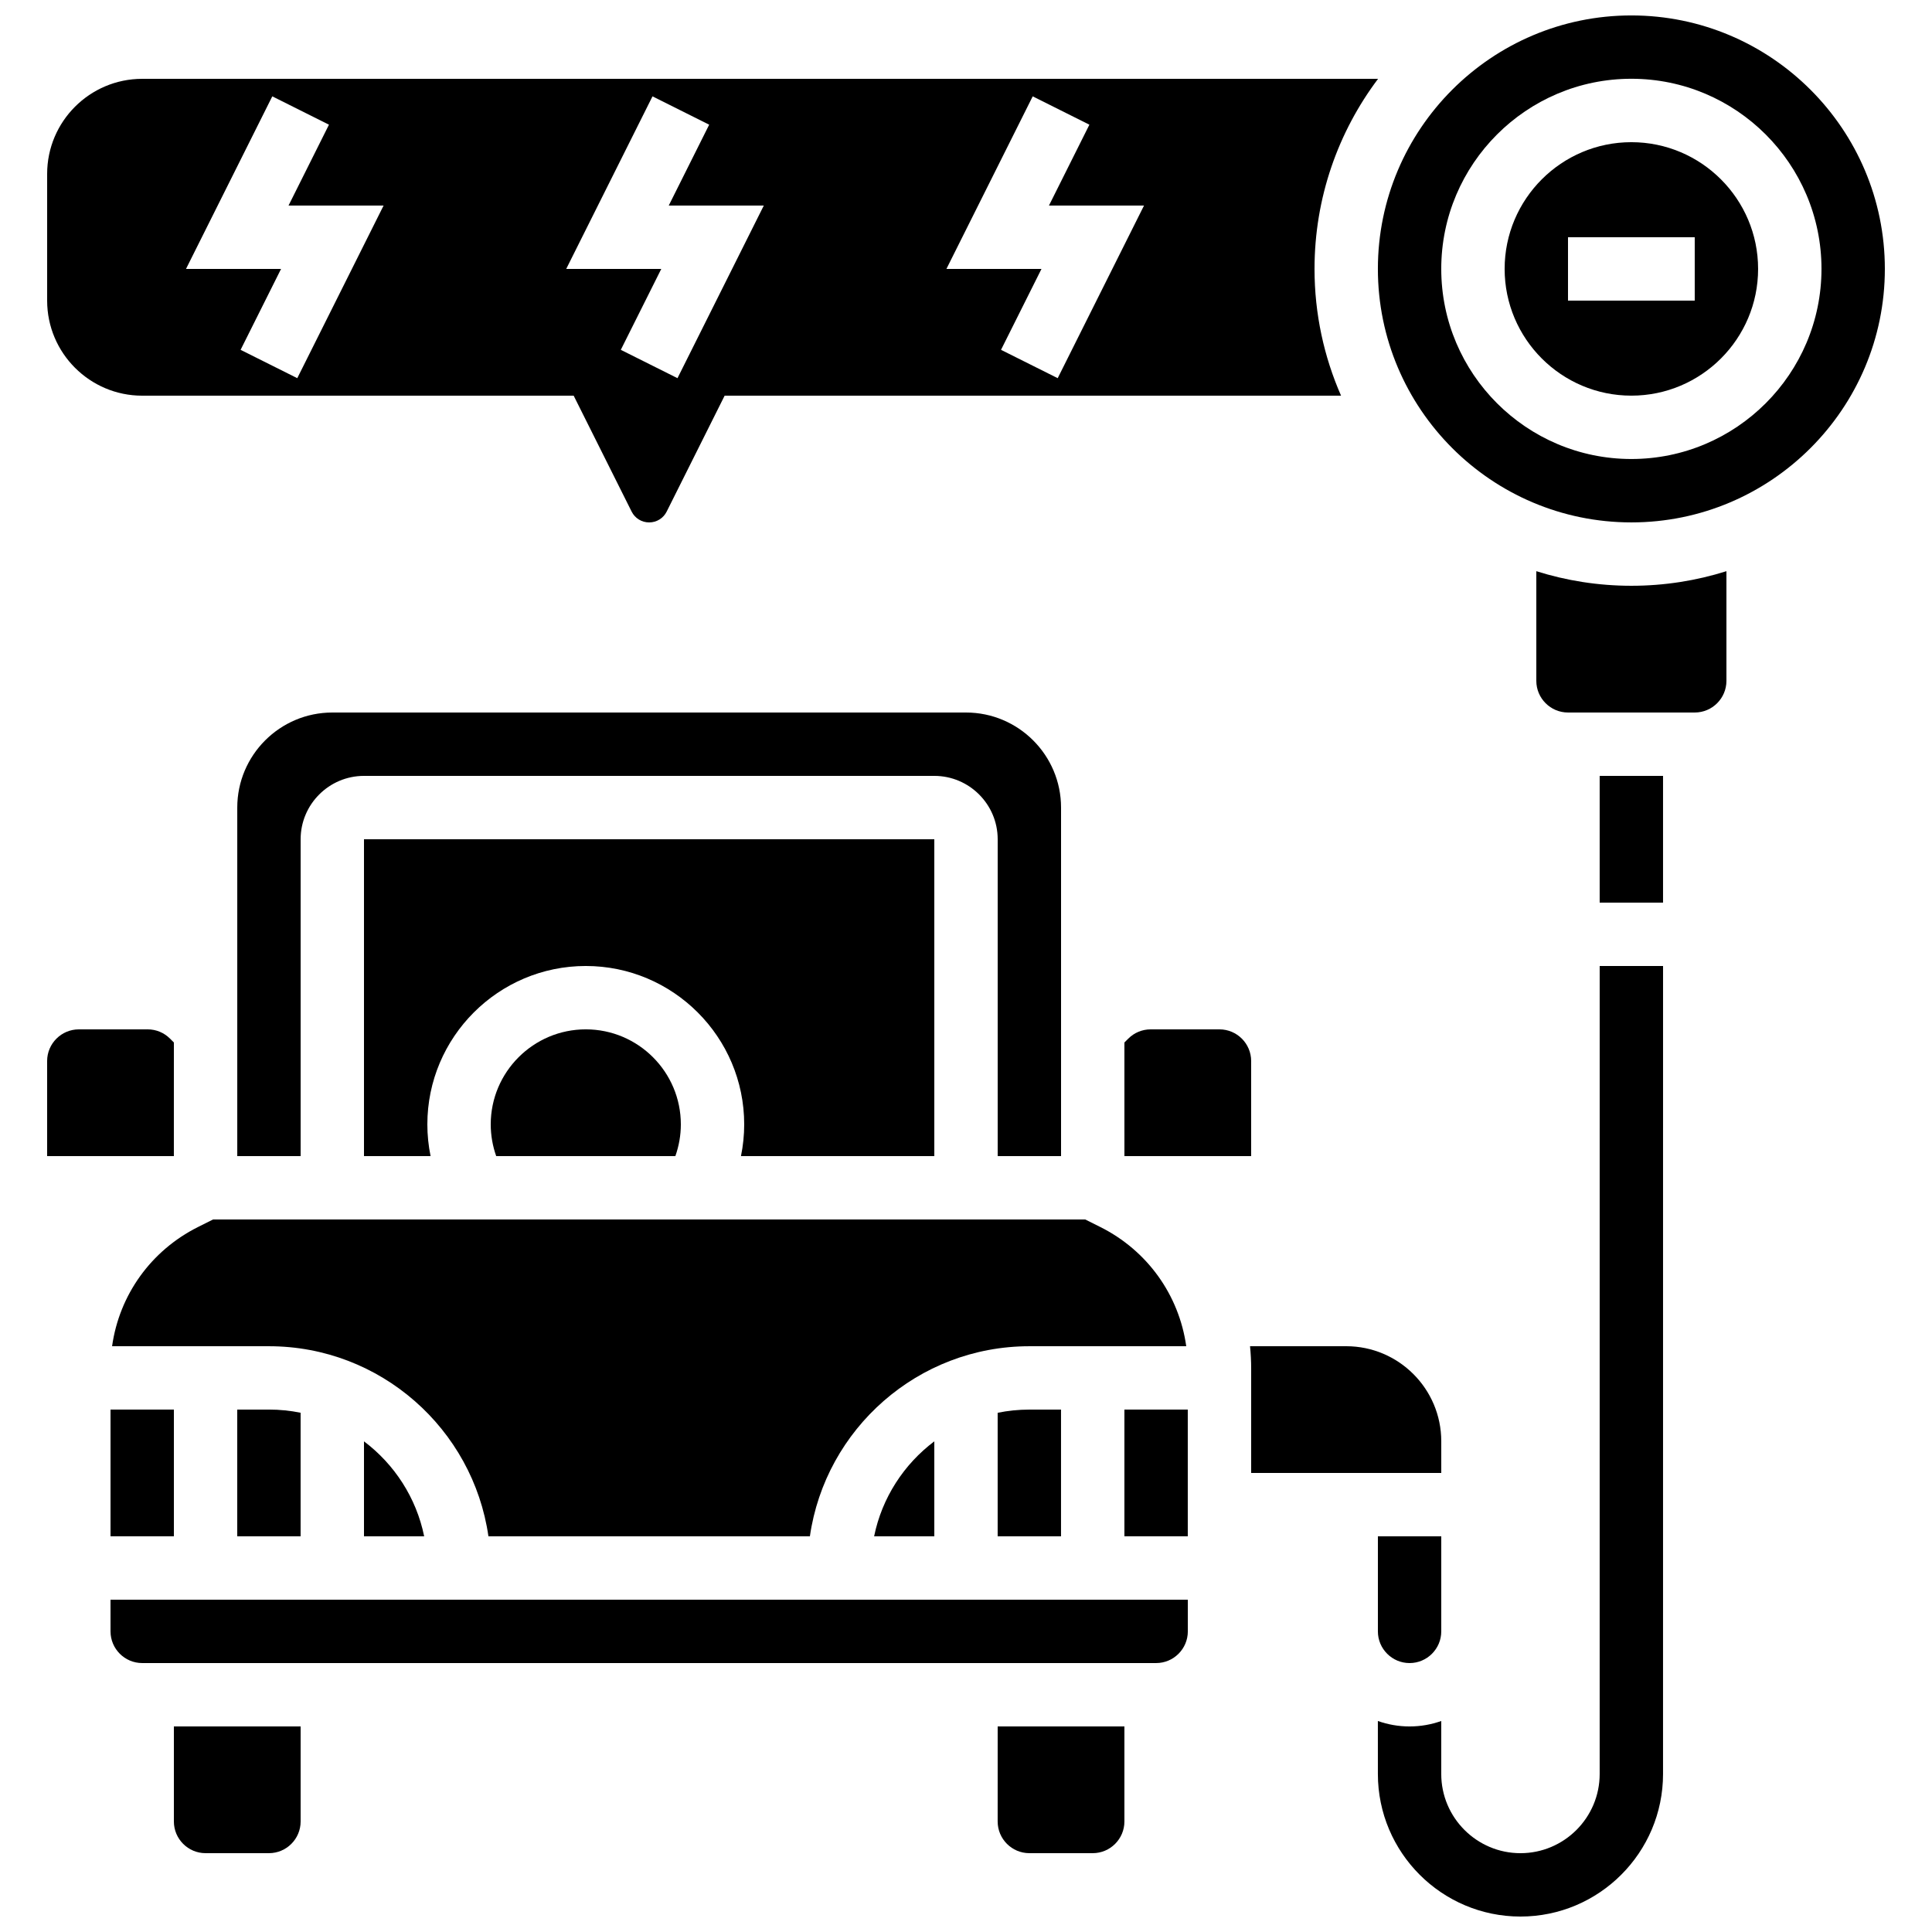
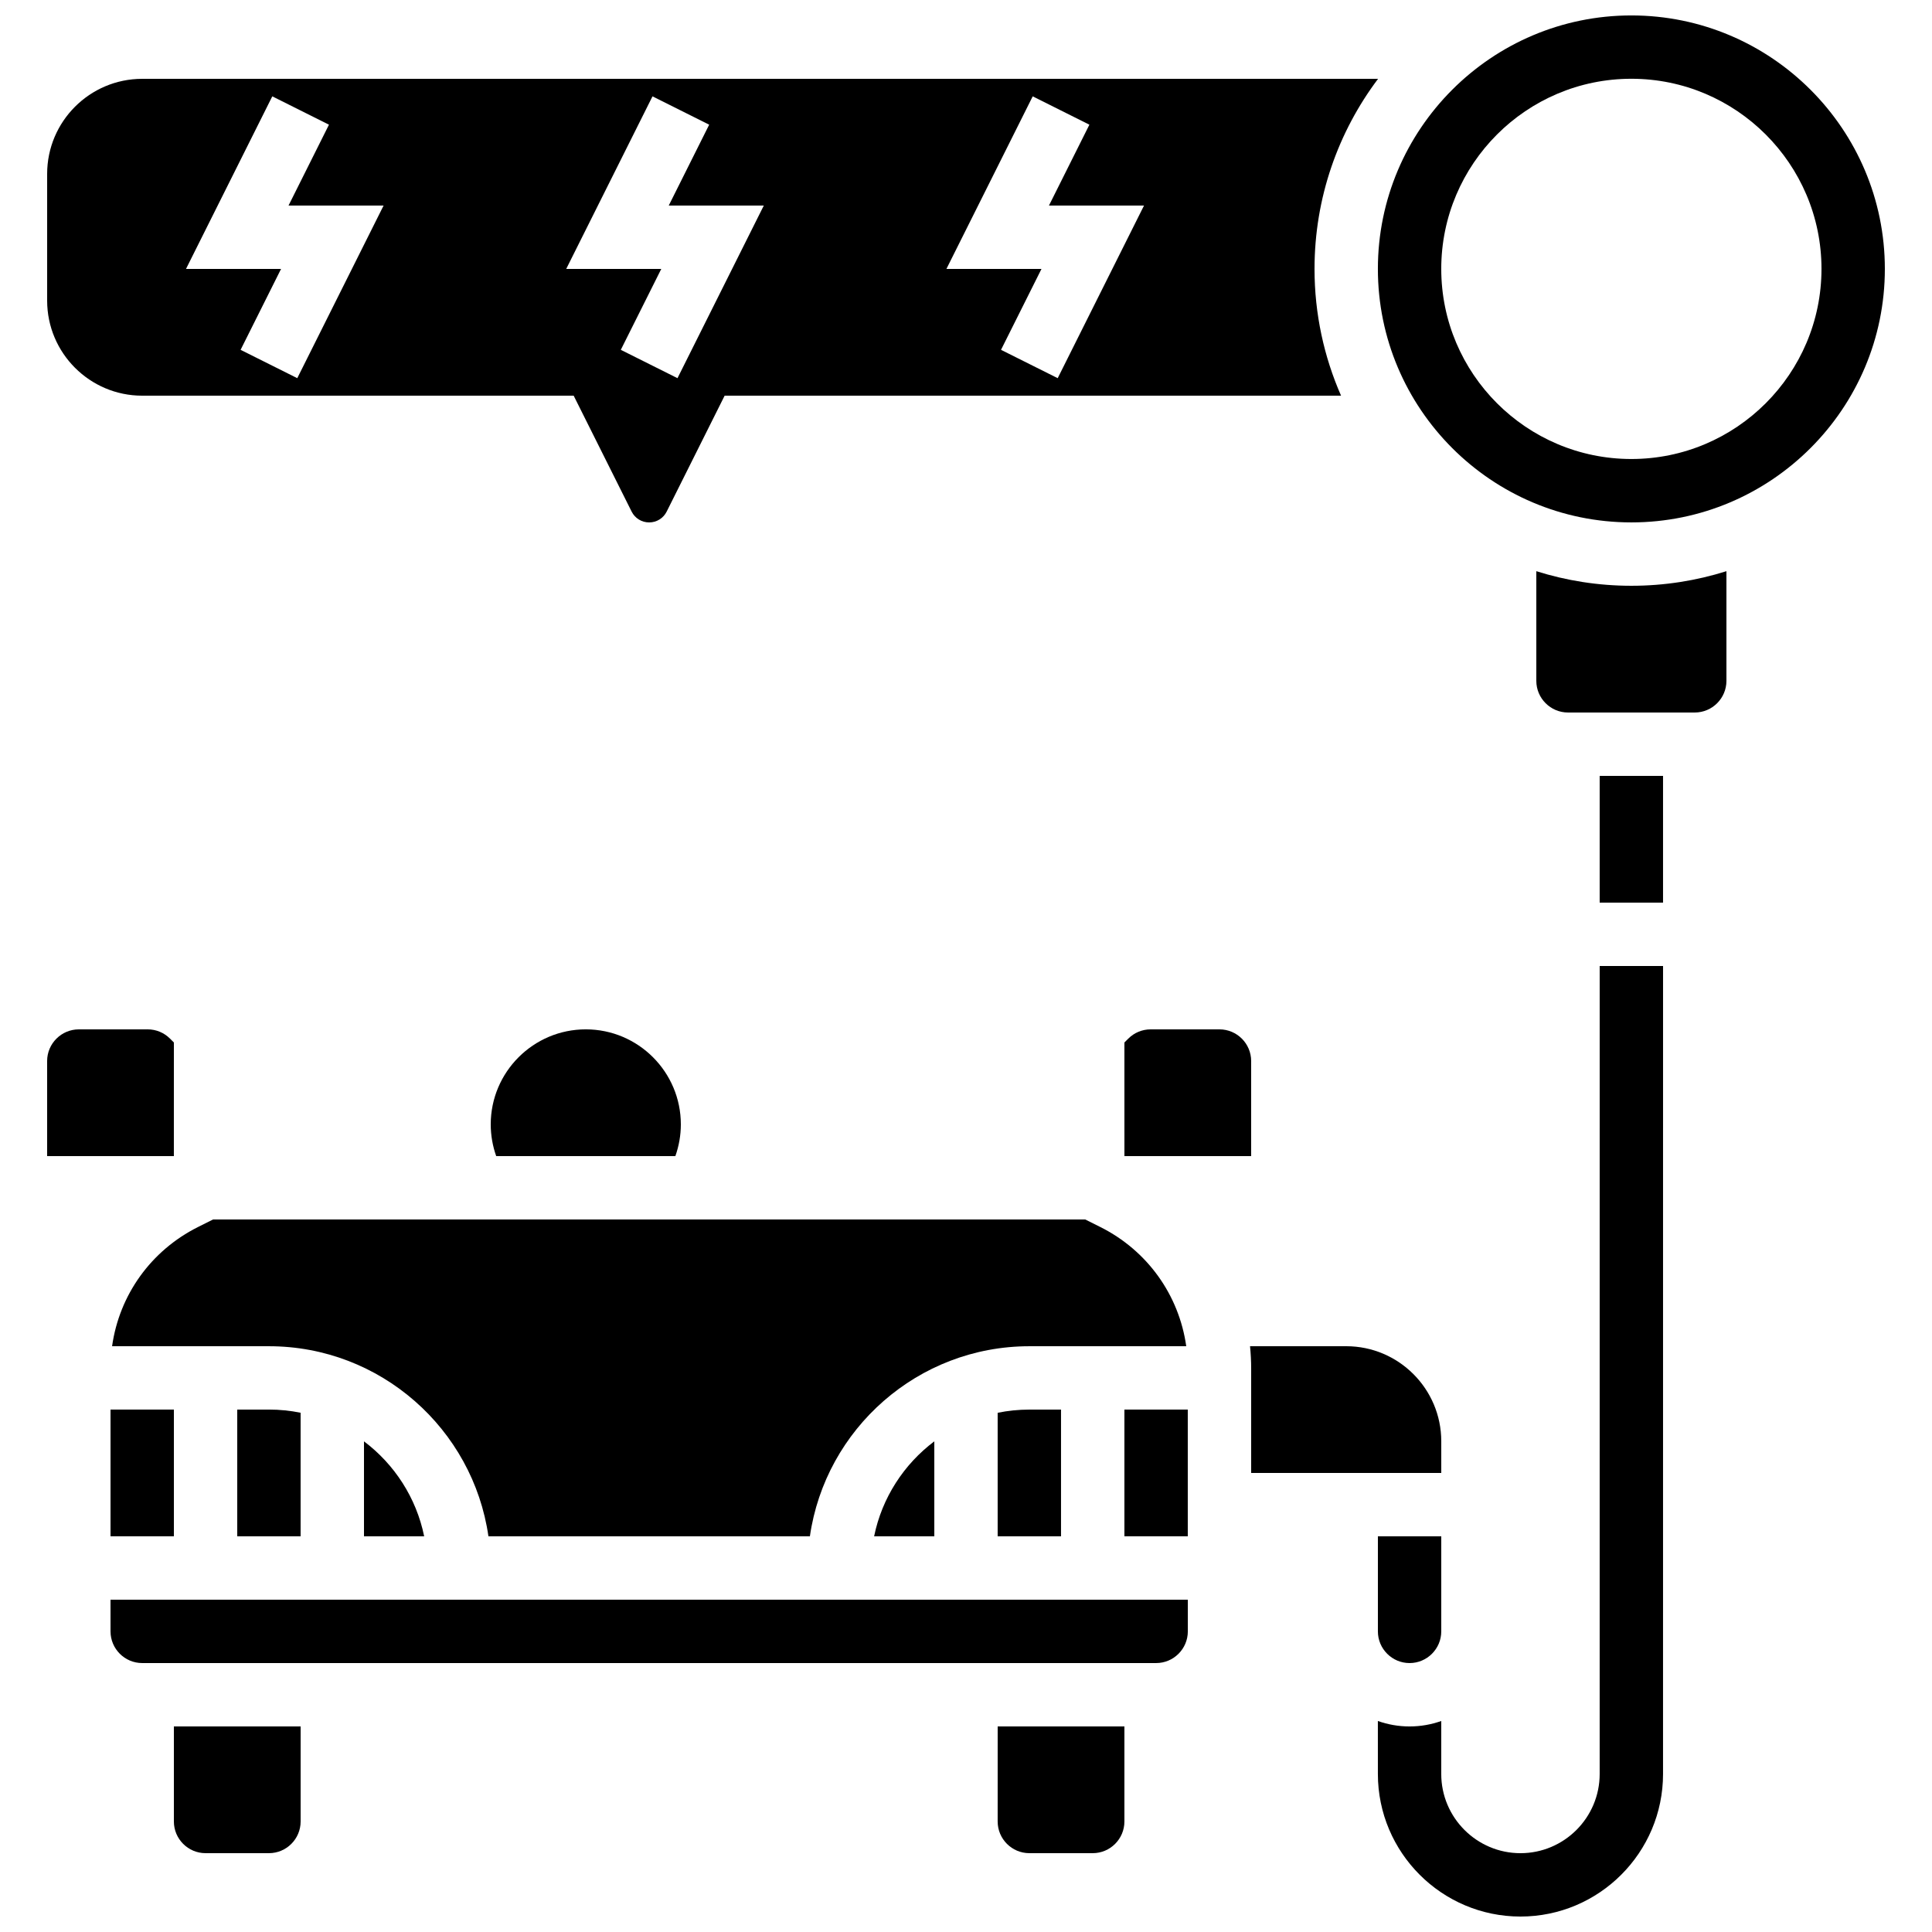
<svg xmlns="http://www.w3.org/2000/svg" width="800px" height="800px" version="1.1" viewBox="144 144 512 512">
  <defs>
    <clipPath id="b">
      <path d="m509 400h76v251.9h-76z" />
    </clipPath>
    <clipPath id="a">
      <path d="m509 148.09h135v134.91h-135z" />
    </clipPath>
  </defs>
  <g clip-path="url(#b)">
    <path d="m567.93 614.12c0 11.574-9.418 20.992-20.992 20.992-11.574 0-20.992-9.418-20.992-20.992v-14.039c-2.629 0.934-5.453 1.445-8.398 1.445-2.945 0-5.769-0.512-8.398-1.445l0.004 14.039c0 20.836 16.949 37.785 37.785 37.785 20.836 0 37.785-16.949 37.785-37.785l0.004-214.12h-16.793z" />
  </g>
-   <path d="m425.19 450.38v-92.363c0-13.891-11.301-25.191-25.191-25.191h-167.93c-13.891 0-25.191 11.301-25.191 25.191v92.363h16.793v-83.969c0-9.258 7.535-16.793 16.793-16.793h151.14c9.258 0 16.793 7.535 16.793 16.793v83.969z" />
  <path d="m190.08 420.27-1.02-1.02c-1.586-1.586-3.695-2.461-5.938-2.461l-18.234 0.004c-4.629 0-8.398 3.766-8.398 8.398v25.191h33.586z" />
-   <path d="m391.6 450.38v-83.969h-151.14v83.969h17.648c-0.562-2.754-0.855-5.566-0.855-8.398 0-23.148 18.836-41.984 41.984-41.984s41.984 18.836 41.984 41.984c0 2.828-0.293 5.644-0.855 8.398z" />
  <path d="m274.05 441.98c0 2.871 0.5 5.711 1.449 8.398h47.48c0.949-2.688 1.453-5.527 1.453-8.398 0-13.891-11.301-25.191-25.191-25.191s-25.191 11.301-25.191 25.191z" />
  <path d="m475.57 425.19c0-4.629-3.766-8.398-8.398-8.398h-18.234c-2.242 0-4.352 0.875-5.938 2.461l-1.02 1.02 0.004 30.109h33.586z" />
  <path d="m173.29 517.55h16.793v33.586h-16.793z" />
  <path d="m435.57 469.16-3.969-1.984h-231.14l-3.965 1.984c-12.516 6.258-20.887 18.043-22.793 31.605h41.57c29.559 0 54.082 21.934 58.168 50.383h85.188c4.09-28.445 28.609-50.383 58.168-50.383h41.57c-1.91-13.562-10.281-25.348-22.793-31.605z" />
  <path d="m408.39 518.4v32.742h16.793v-33.586h-8.398c-2.871 0-5.68 0.293-8.395 0.844z" />
  <path d="m206.87 517.55v33.586h16.793v-32.742c-2.715-0.555-5.523-0.844-8.398-0.844z" />
  <path d="m240.46 551.14h15.949c-2.082-10.223-7.894-19.109-15.949-25.168z" />
  <path d="m391.6 551.14v-25.168c-8.051 6.059-13.867 14.941-15.949 25.168z" />
  <path d="m525.95 534.35v-8.398c0-13.891-11.301-25.191-25.191-25.191h-25.488c0.195 1.961 0.301 3.945 0.301 5.945v27.645z" />
  <path d="m441.98 517.55h16.793v33.586h-16.793z" />
  <path d="m517.55 584.73c4.629 0 8.398-3.766 8.398-8.398v-25.191h-16.793v25.191c-0.004 4.629 3.766 8.398 8.395 8.398z" />
  <path d="m190.08 626.71c0 4.629 3.766 8.398 8.398 8.398h16.793c4.629 0 8.398-3.766 8.398-8.398v-25.191l-33.59 0.004z" />
  <path d="m173.29 576.33c0 4.629 3.766 8.398 8.398 8.398h268.7c4.629 0 8.398-3.766 8.398-8.398v-8.398h-285.5z" />
  <path d="m408.39 626.71c0 4.629 3.766 8.398 8.398 8.398h16.793c4.629 0 8.398-3.766 8.398-8.398v-25.191h-33.586z" />
-   <path d="m576.33 181.68c-18.52 0-33.586 15.066-33.586 33.586s15.066 33.586 33.586 33.586 33.586-15.066 33.586-33.586c0-18.516-15.066-33.586-33.586-33.586zm16.793 41.984h-33.586v-16.793h33.586z" />
  <g clip-path="url(#a)">
    <path d="m576.33 148.09c-37.039 0-67.176 30.133-67.176 67.176 0 37.039 30.133 67.176 67.176 67.176 37.039 0 67.176-30.133 67.176-67.176s-30.137-67.176-67.176-67.176zm0 117.55c-27.781 0-50.383-22.602-50.383-50.383s22.602-50.383 50.383-50.383 50.383 22.602 50.383 50.383c-0.004 27.781-22.602 50.383-50.383 50.383z" />
  </g>
  <path d="m181.68 248.86h114.35l15.359 30.719c0.887 1.77 2.664 2.867 4.644 2.867 1.977 0 3.758-1.098 4.641-2.867l15.359-30.719h163.36c-4.512-10.293-7.031-21.648-7.031-33.586 0-18.887 6.273-36.336 16.84-50.383h-327.52c-13.887 0-25.188 11.301-25.188 25.191v33.586c0 13.891 11.301 25.191 25.188 25.191zm236-79.328 15.02 7.512-10.719 21.438h25.191l-22.871 45.738-15.02-7.512 10.719-21.434h-25.191zm-100.76 0 15.02 7.512-10.719 21.438h25.191l-22.871 45.738-15.02-7.512 10.719-21.434h-25.191zm-100.76 0 15.02 7.512-10.719 21.438h25.191l-22.871 45.738-15.02-7.512 10.719-21.434h-25.191z" />
  <path d="m567.93 349.62h16.793v33.586h-16.793z" />
  <path d="m551.14 295.37v29.055c0 4.629 3.766 8.398 8.398 8.398h33.586c4.629 0 8.398-3.766 8.398-8.398v-29.055c-7.957 2.508-16.418 3.867-25.191 3.867-8.773 0-17.234-1.359-25.191-3.867z" />
</svg>